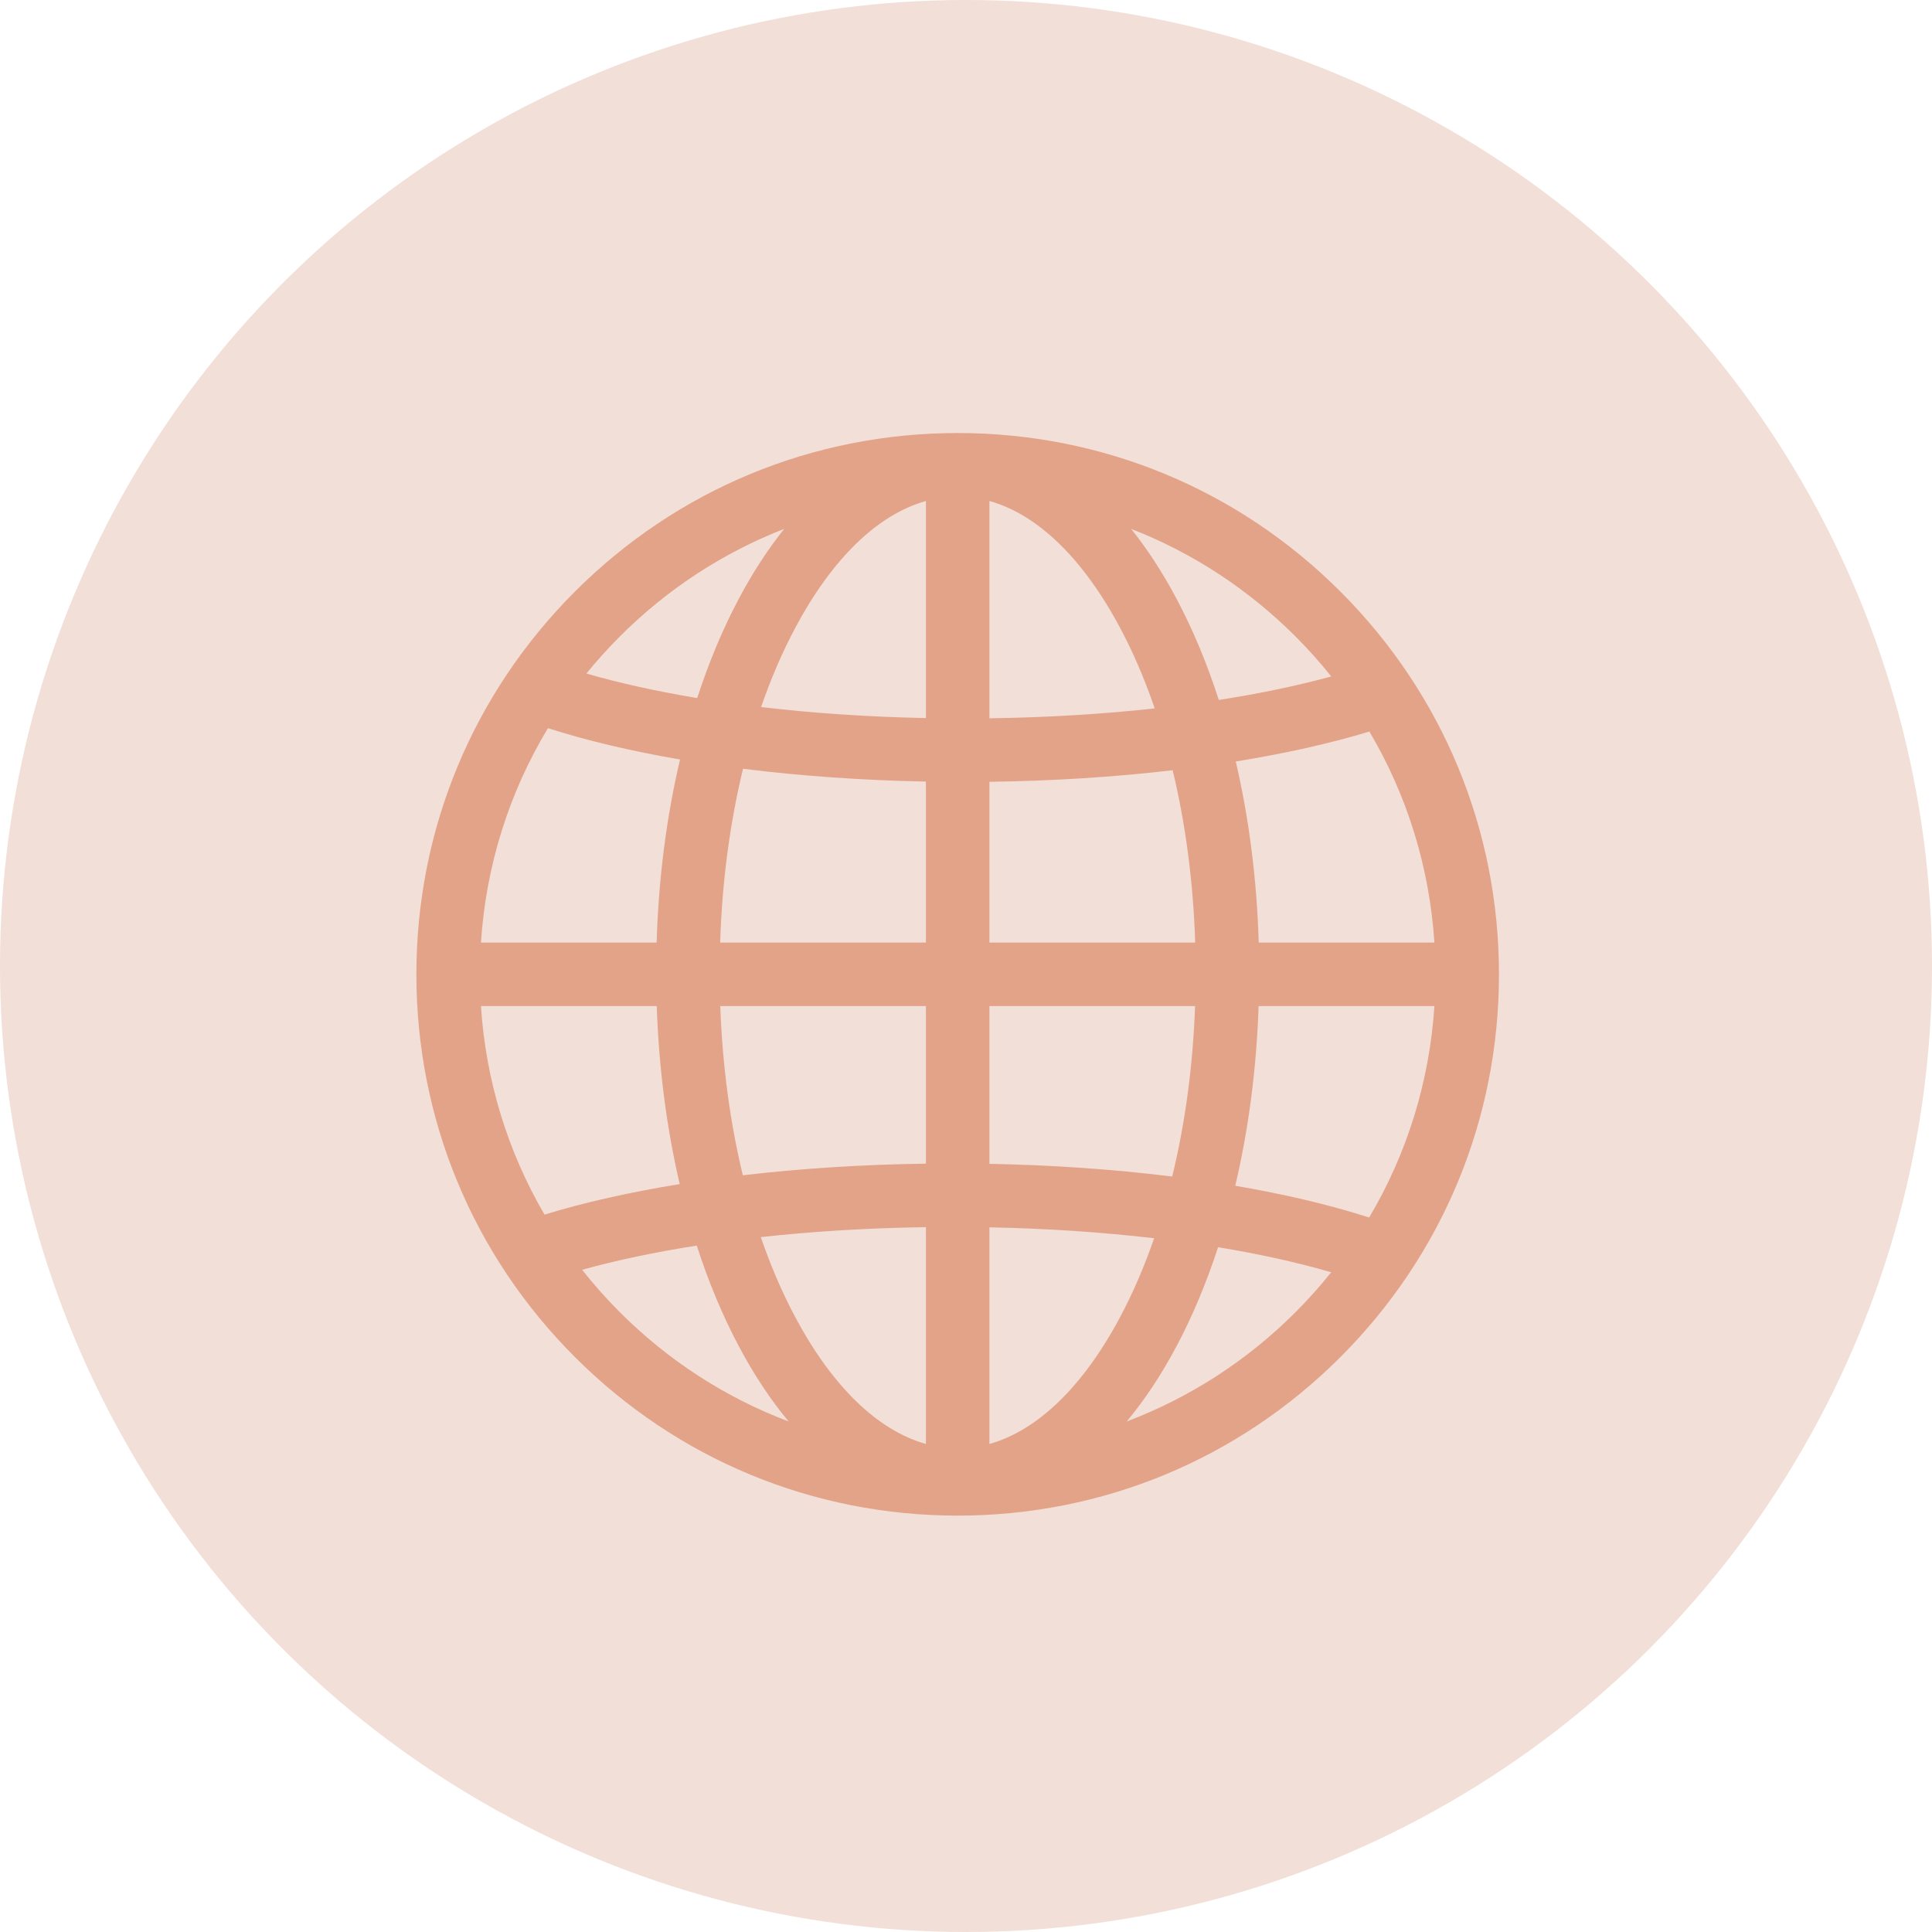
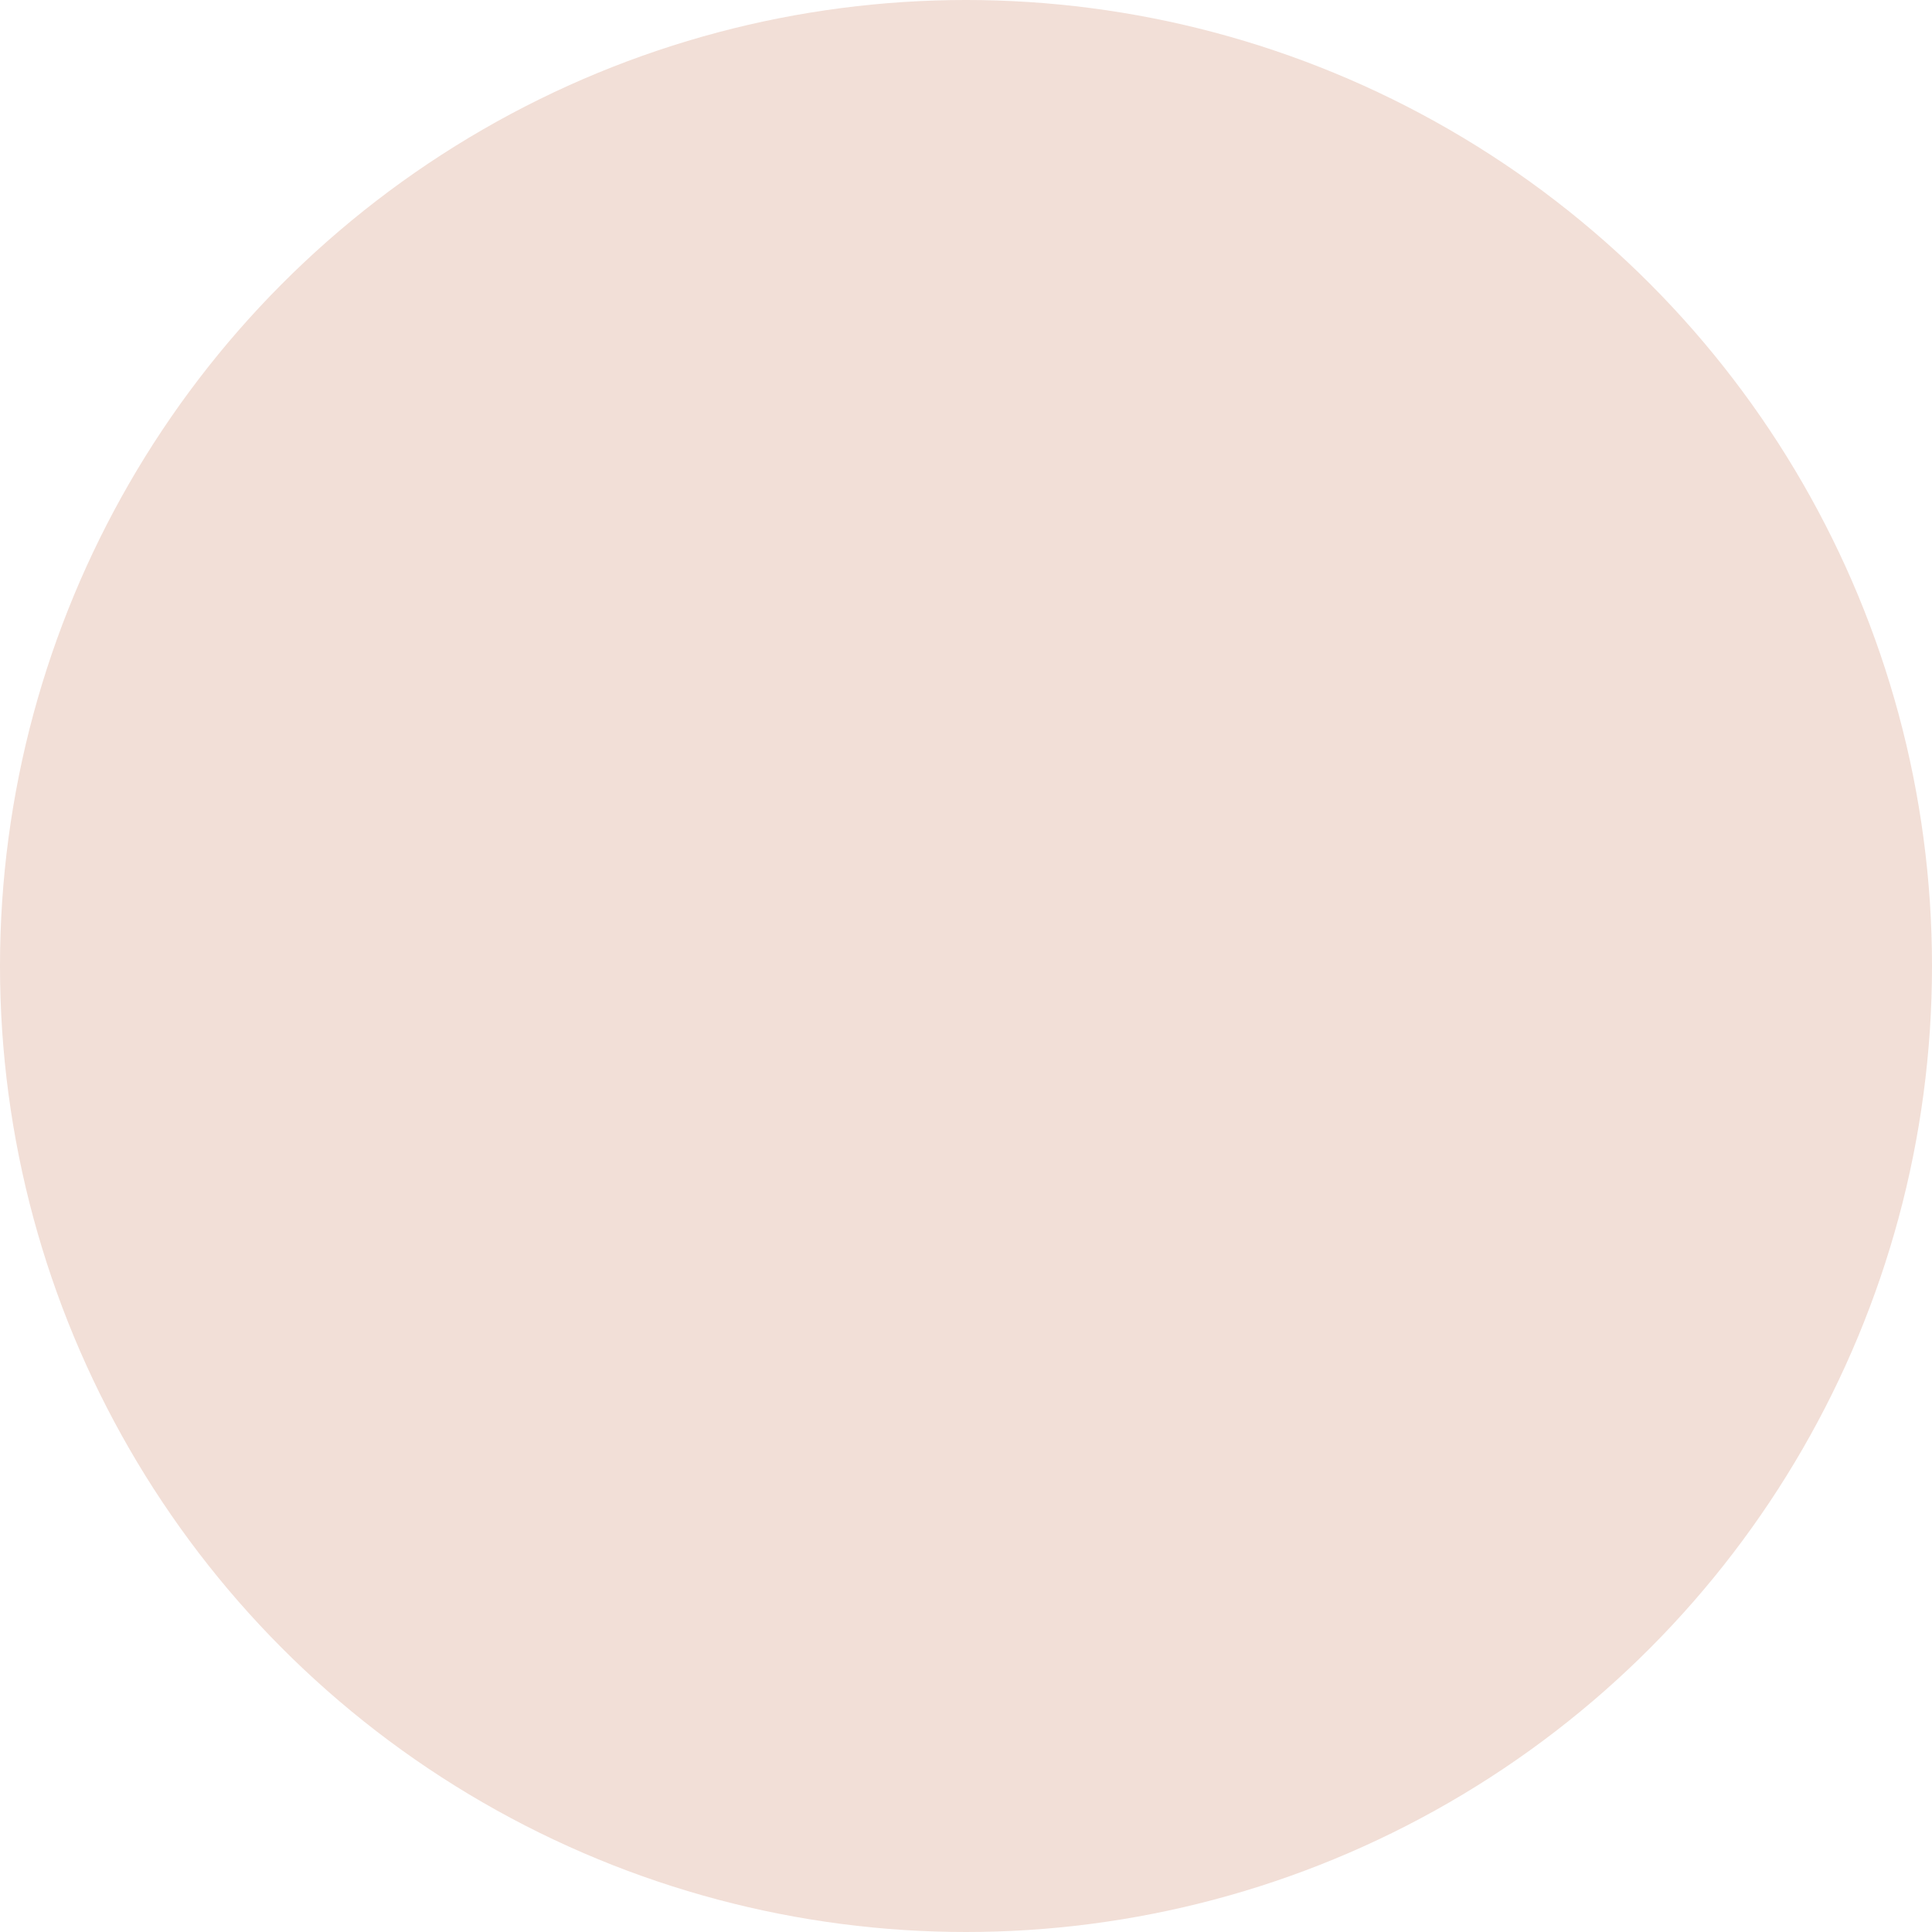
<svg xmlns="http://www.w3.org/2000/svg" width="116" height="116" viewBox="0 0 116 116" fill="none">
  <circle cx="58" cy="58" r="58" fill="#F2DFD7" />
-   <path d="M80.481 35.519C74.343 29.381 66.181 26 57.5 26C48.819 26 40.657 29.381 34.519 35.519C28.381 41.657 25 49.819 25 58.5C25 67.181 28.381 75.343 34.519 81.481C40.657 87.62 48.819 91 57.5 91C66.181 91 74.343 87.62 80.481 81.481C86.62 75.343 90 67.181 90 58.5C90 49.819 86.62 41.657 80.481 35.519ZM37.215 38.215C40.073 35.357 43.428 33.177 47.085 31.755C46.111 32.971 45.199 34.368 44.364 35.94C43.394 37.766 42.557 39.771 41.86 41.912C39.445 41.511 37.207 41.019 35.208 40.44C35.835 39.67 36.503 38.927 37.215 38.215ZM32.9 43.721C35.238 44.469 37.912 45.101 40.83 45.601C40.017 49.05 39.539 52.761 39.425 56.594H28.877C29.176 51.994 30.558 47.604 32.9 43.721ZM32.693 72.927C30.477 69.131 29.167 64.868 28.877 60.406H39.432C39.557 64.13 40.026 67.735 40.811 71.094C37.833 71.577 35.092 72.192 32.693 72.927ZM37.215 78.785C36.405 77.975 35.651 77.124 34.951 76.239C37.023 75.665 39.34 75.178 41.834 74.788C42.536 76.959 43.382 78.99 44.364 80.838C45.274 82.552 46.275 84.057 47.349 85.346C43.589 83.926 40.142 81.712 37.215 78.785ZM55.594 86.698C52.698 85.887 49.959 83.243 47.731 79.049C46.951 77.583 46.267 75.983 45.68 74.278C48.82 73.932 52.161 73.728 55.594 73.68V86.698ZM55.594 69.867C51.787 69.919 48.076 70.158 44.601 70.566C43.834 67.397 43.373 63.967 43.246 60.406H55.594V69.867H55.594ZM55.594 56.594H43.239C43.355 52.933 43.824 49.407 44.614 46.158C48.067 46.59 51.77 46.852 55.594 46.927V56.594ZM55.594 43.114C52.148 43.045 48.814 42.82 45.697 42.453C46.279 40.766 46.959 39.182 47.731 37.729C49.959 33.535 52.698 30.891 55.594 30.08V43.114ZM82.22 43.923C84.489 47.756 85.829 52.074 86.124 56.594H75.575C75.463 52.805 74.993 49.135 74.198 45.721C77.135 45.246 79.842 44.643 82.22 43.923ZM77.785 38.215C78.55 38.98 79.266 39.783 79.932 40.616C77.892 41.173 75.62 41.646 73.178 42.026C72.474 39.842 71.624 37.798 70.636 35.94C69.801 34.368 68.89 32.971 67.916 31.755C71.572 33.177 74.927 35.357 77.785 38.215ZM59.406 60.406H71.754C71.626 63.995 71.159 67.451 70.381 70.64C66.929 70.211 63.228 69.951 59.406 69.878V60.406ZM59.406 56.594V46.94C63.216 46.89 66.929 46.653 70.408 46.246C71.185 49.471 71.646 52.966 71.761 56.594H59.406ZM59.406 30.08H59.406C62.302 30.891 65.041 33.535 67.269 37.729C68.054 39.205 68.742 40.816 69.331 42.534C66.187 42.878 62.843 43.081 59.406 43.127V30.08ZM59.406 86.698V73.691C62.849 73.758 66.18 73.981 69.296 74.346C68.715 76.025 68.038 77.602 67.269 79.049C65.041 83.243 62.302 85.887 59.406 86.698ZM77.785 78.785C74.859 81.712 71.411 83.926 67.651 85.346C68.725 84.056 69.726 82.552 70.636 80.838C71.604 79.018 72.439 77.019 73.135 74.884C75.606 75.292 77.892 75.796 79.928 76.389C79.263 77.22 78.549 78.021 77.785 78.785ZM82.206 73.101C79.84 72.34 77.128 71.7 74.166 71.195C74.966 67.808 75.442 64.167 75.568 60.406H86.124C85.828 64.936 84.484 69.262 82.206 73.101Z" fill="#E3A389" />
</svg>